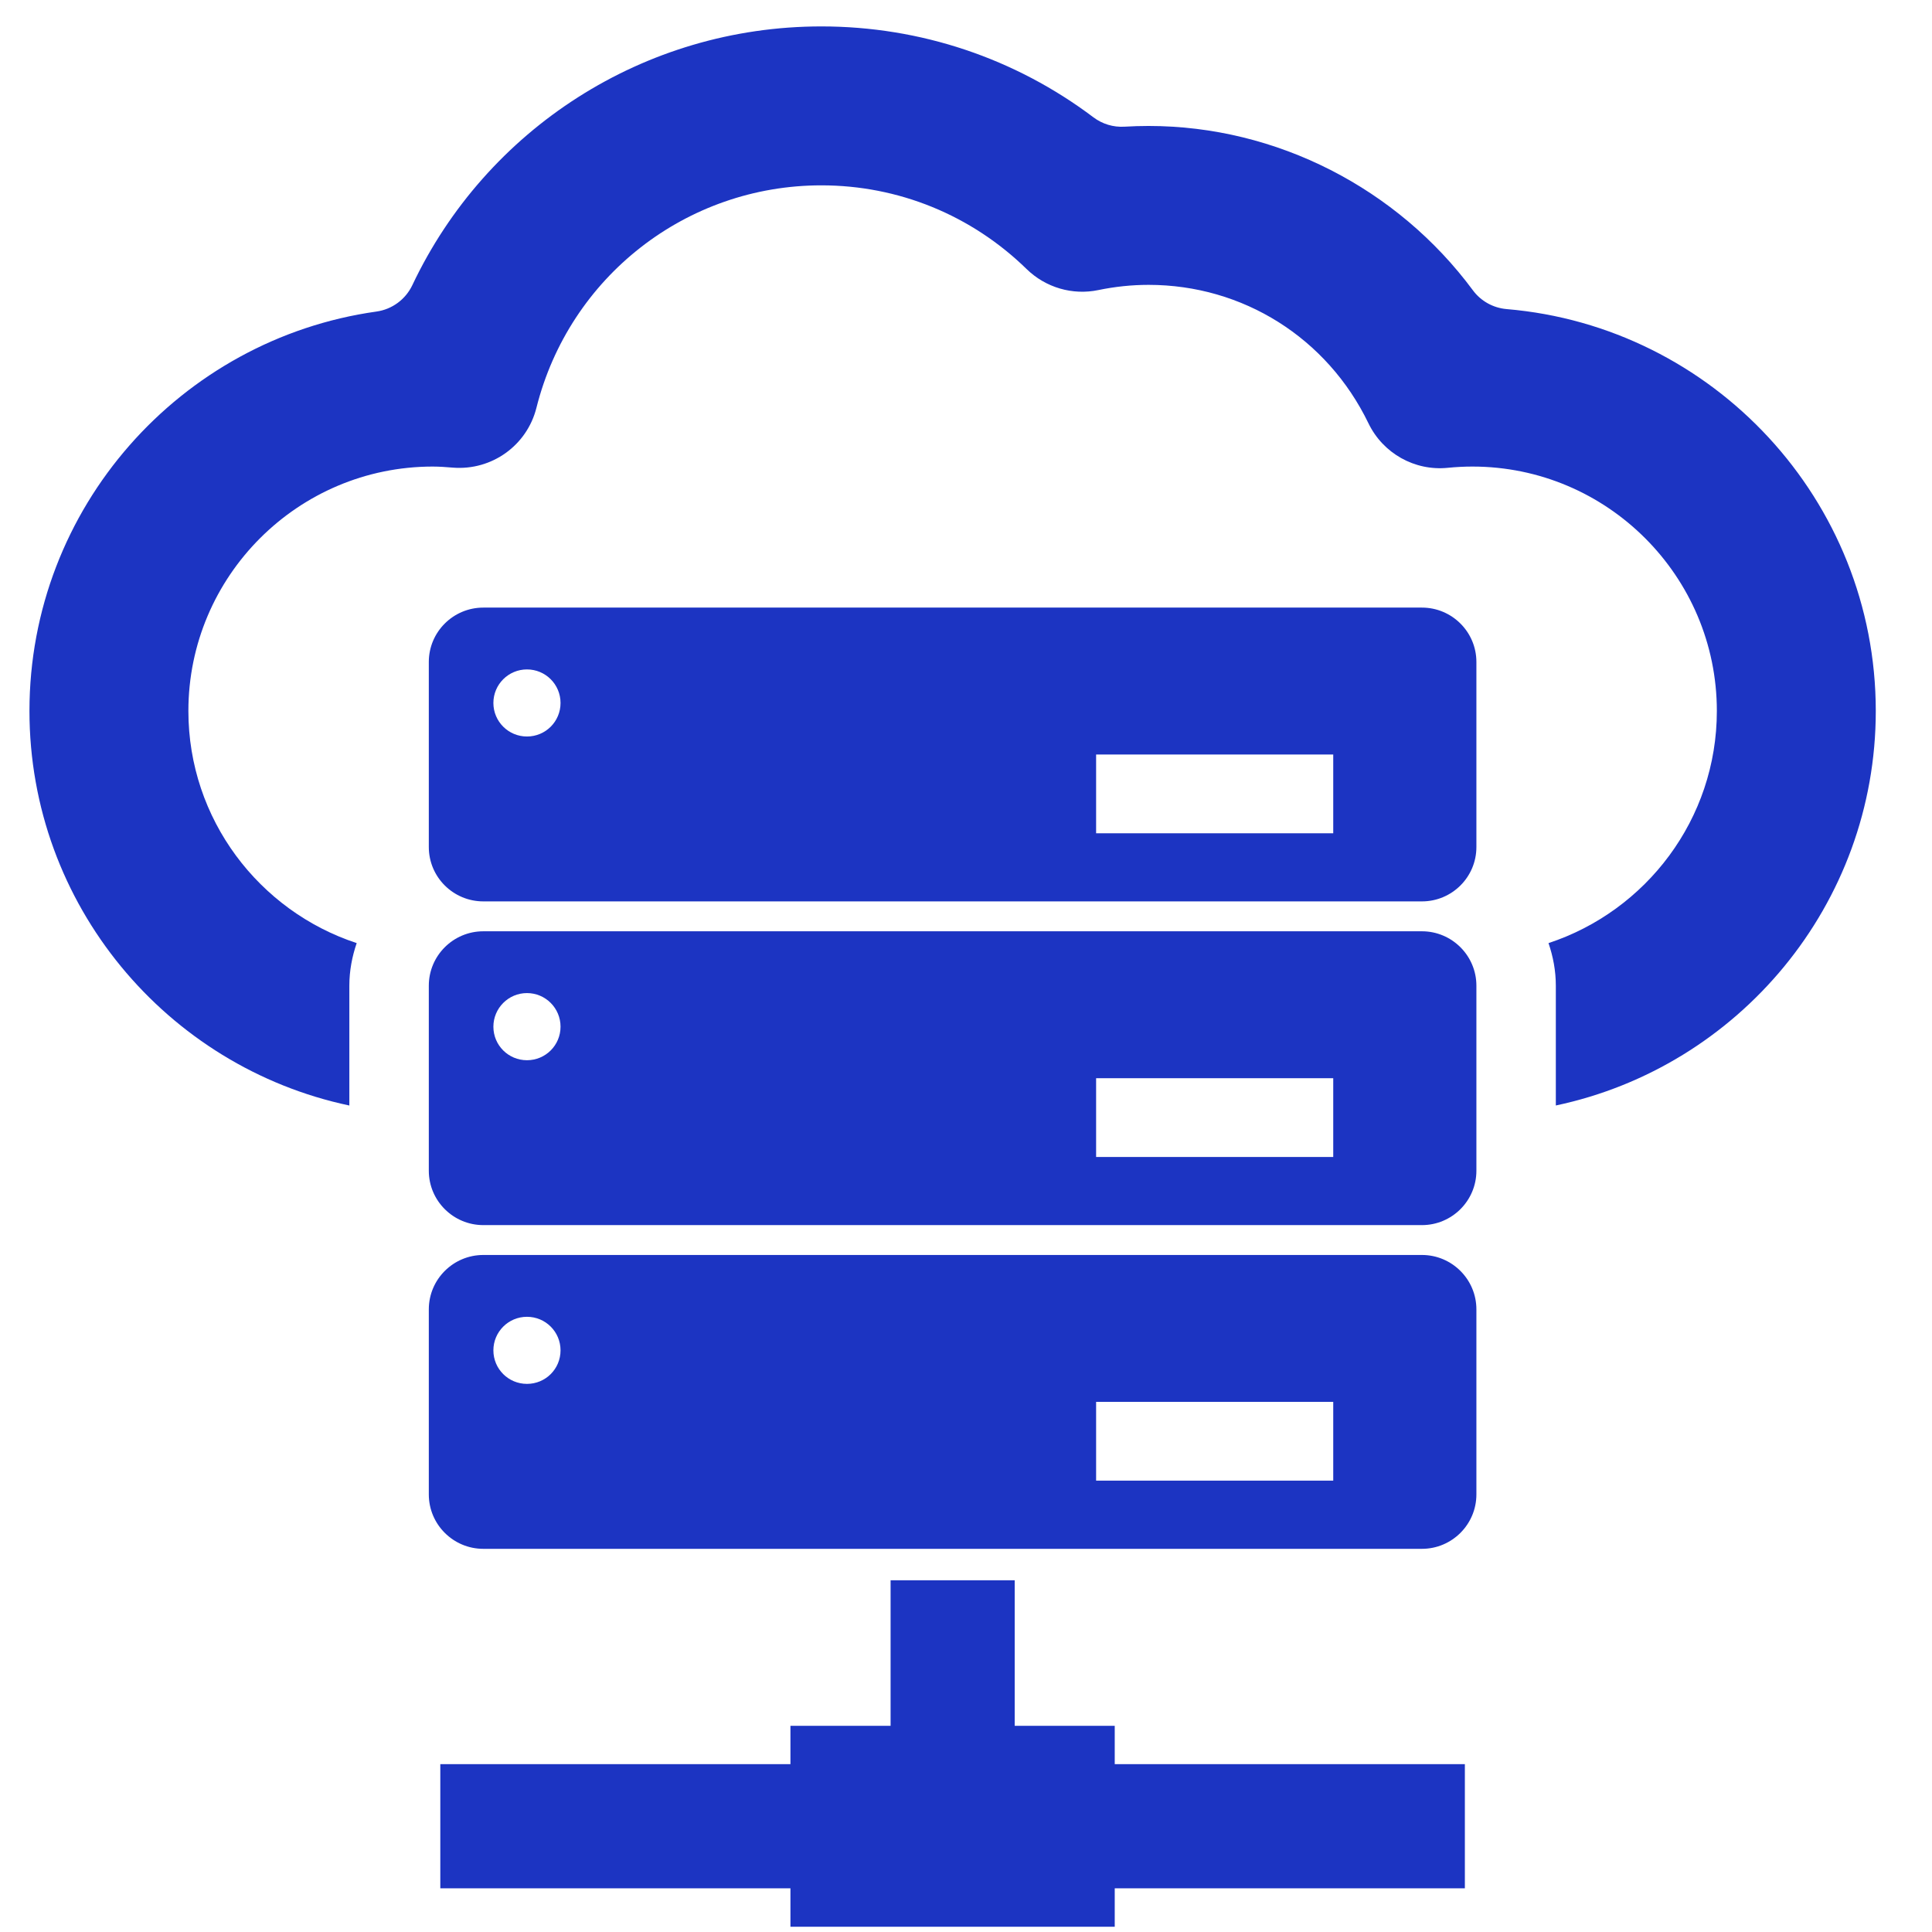
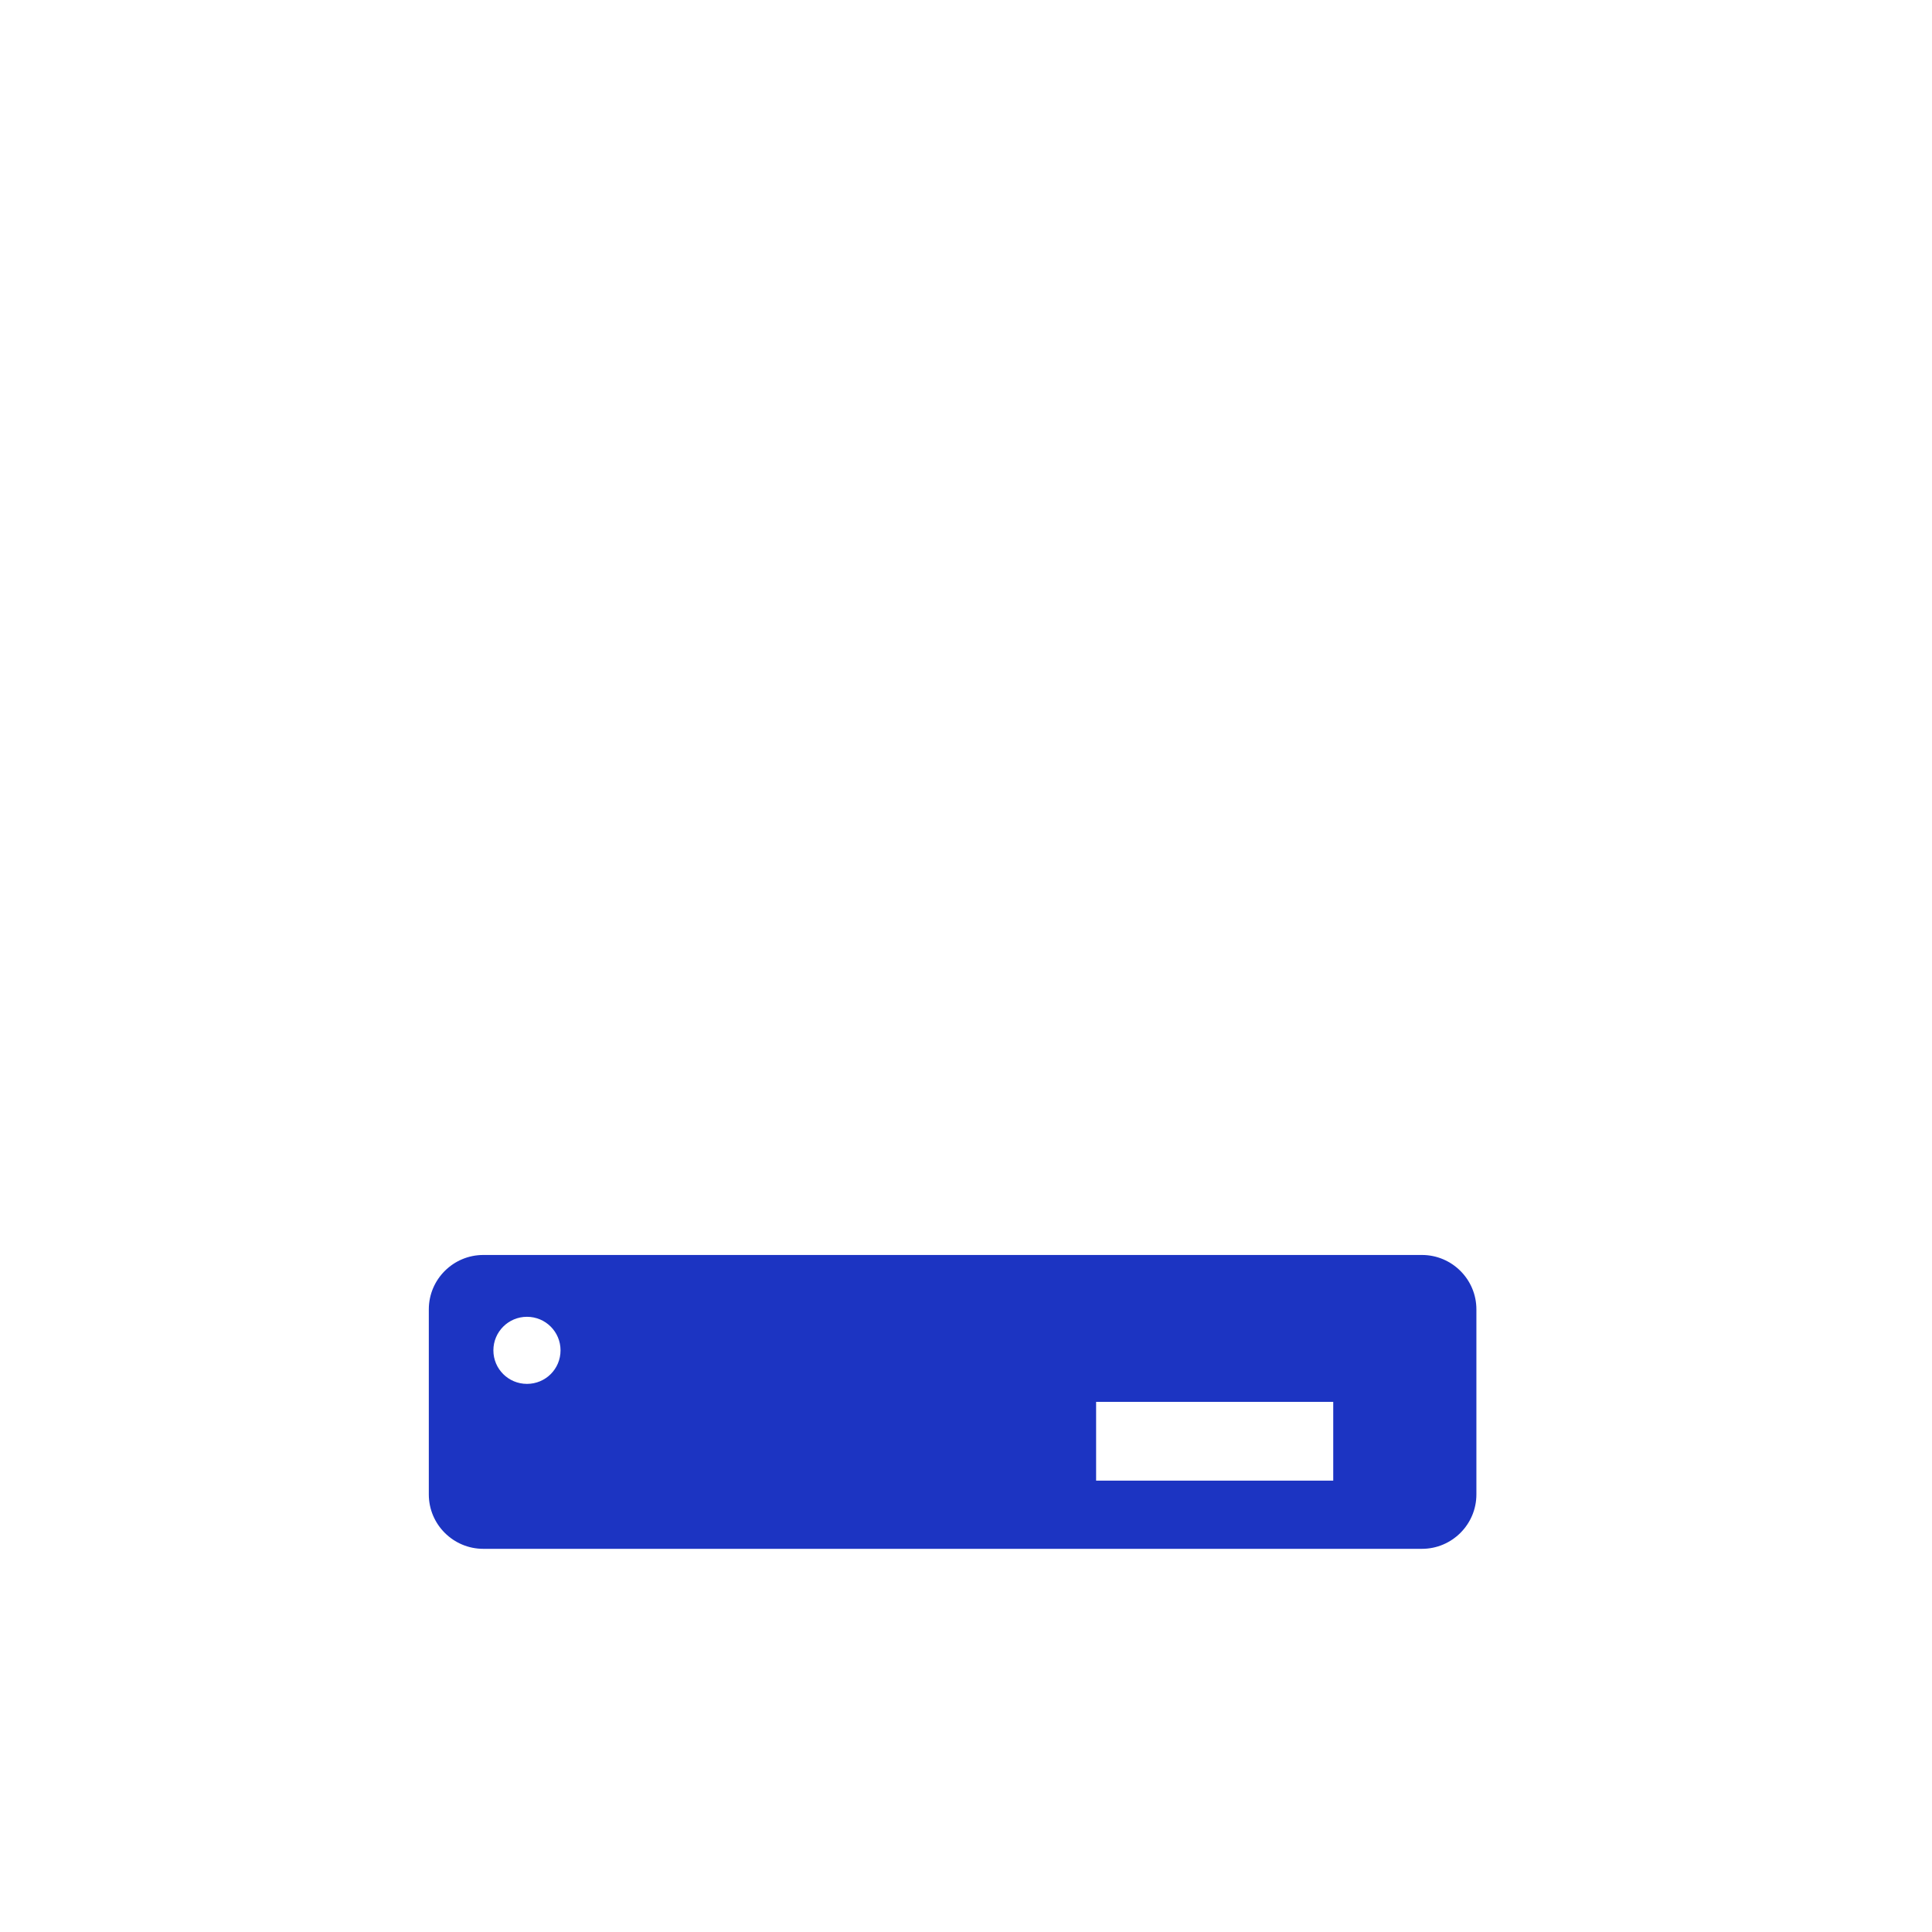
<svg xmlns="http://www.w3.org/2000/svg" width="61" height="61" viewBox="0 0 61 61" fill="none">
  <g clip-path="url(#clip0_10_81)">
-     <path d="M44.896 19.184H15.26C14.312 19.184 13.539 19.951 13.539 20.901V26.744C13.539 27.694 14.312 28.46 15.26 28.46H44.896C45.842 28.46 46.615 27.694 46.615 26.744V20.901C46.615 19.951 45.841 19.184 44.896 19.184ZM16.638 23.254C16.053 23.254 15.578 22.781 15.578 22.195C15.578 21.61 16.053 21.136 16.638 21.136C17.225 21.136 17.698 21.61 17.698 22.195C17.698 22.782 17.225 23.254 16.638 23.254ZM42.095 26.309H34.608V23.823H42.095L42.095 26.309Z" fill="#1C34C2" />
-     <path d="M44.896 29.404H15.26C14.312 29.404 13.539 30.172 13.539 31.122V36.964C13.539 37.913 14.312 38.681 15.26 38.681H44.896C45.842 38.681 46.615 37.913 46.615 36.964V31.122C46.615 30.172 45.841 29.404 44.896 29.404ZM16.638 33.475C16.053 33.475 15.578 33.004 15.578 32.416C15.578 31.832 16.053 31.355 16.638 31.355C17.225 31.355 17.698 31.831 17.698 32.416C17.698 33.003 17.225 33.475 16.638 33.475ZM42.095 36.53H34.608V34.043H42.095L42.095 36.53Z" fill="#1C34C2" />
    <path d="M44.896 39.624H15.26C14.312 39.624 13.539 40.392 13.539 41.342V47.184C13.539 48.133 14.312 48.902 15.26 48.902H44.896C45.842 48.902 46.615 48.133 46.615 47.184V41.342C46.615 40.392 45.841 39.624 44.896 39.624ZM16.638 43.694C16.053 43.694 15.578 43.224 15.578 42.635C15.578 42.05 16.053 41.576 16.638 41.576C17.225 41.576 17.698 42.049 17.698 42.635C17.698 43.224 17.225 43.694 16.638 43.694ZM42.095 46.749H34.608V44.262H42.095L42.095 46.749Z" fill="#1C34C2" />
-     <path d="M35.196 54.49H32.038V49.895H28.119V54.49H24.957V55.701H13.902V59.621H24.957V60.834H35.196V59.621H46.251V55.701H35.196V54.49Z" fill="#1C34C2" />
-     <path d="M47.57 9.759C47.146 9.723 46.756 9.507 46.504 9.165C44.128 5.956 40.318 3.977 36.264 3.977C36.01 3.977 35.756 3.985 35.502 4C35.15 4.021 34.804 3.916 34.523 3.704C32.054 1.842 29.064 0.834 25.933 0.834C20.324 0.834 15.346 4.083 13.019 9.003C12.805 9.454 12.379 9.768 11.885 9.837C5.703 10.706 0.93 16.03 0.93 22.448C0.93 28.566 5.268 33.687 11.03 34.905V31.122C11.03 30.65 11.117 30.2 11.262 29.777C8.181 28.765 5.948 25.864 5.948 22.448C5.948 18.193 9.409 14.731 13.665 14.731C13.88 14.731 14.091 14.748 14.302 14.765C15.528 14.861 16.638 14.065 16.937 12.876C17.974 8.74 21.674 5.852 25.933 5.852C28.366 5.852 30.669 6.791 32.417 8.498C33.015 9.08 33.864 9.329 34.681 9.158C35.202 9.05 35.734 8.994 36.264 8.994C39.243 8.994 41.904 10.669 43.207 13.365C43.665 14.313 44.667 14.878 45.715 14.77C45.976 14.744 46.236 14.731 46.489 14.731C50.744 14.731 54.207 18.193 54.207 22.448C54.207 25.864 51.972 28.764 48.892 29.777C49.036 30.2 49.123 30.649 49.123 31.121V34.904C54.885 33.687 59.225 28.566 59.225 22.447C59.224 15.79 54.087 10.309 47.57 9.759Z" fill="#1C34C2" />
  </g>
  <defs>
    <clipPath id="clip0_10_81">
      <rect width="60" height="60" fill="white" transform="translate(0.077 0.834)" />
    </clipPath>
  </defs>
</svg>